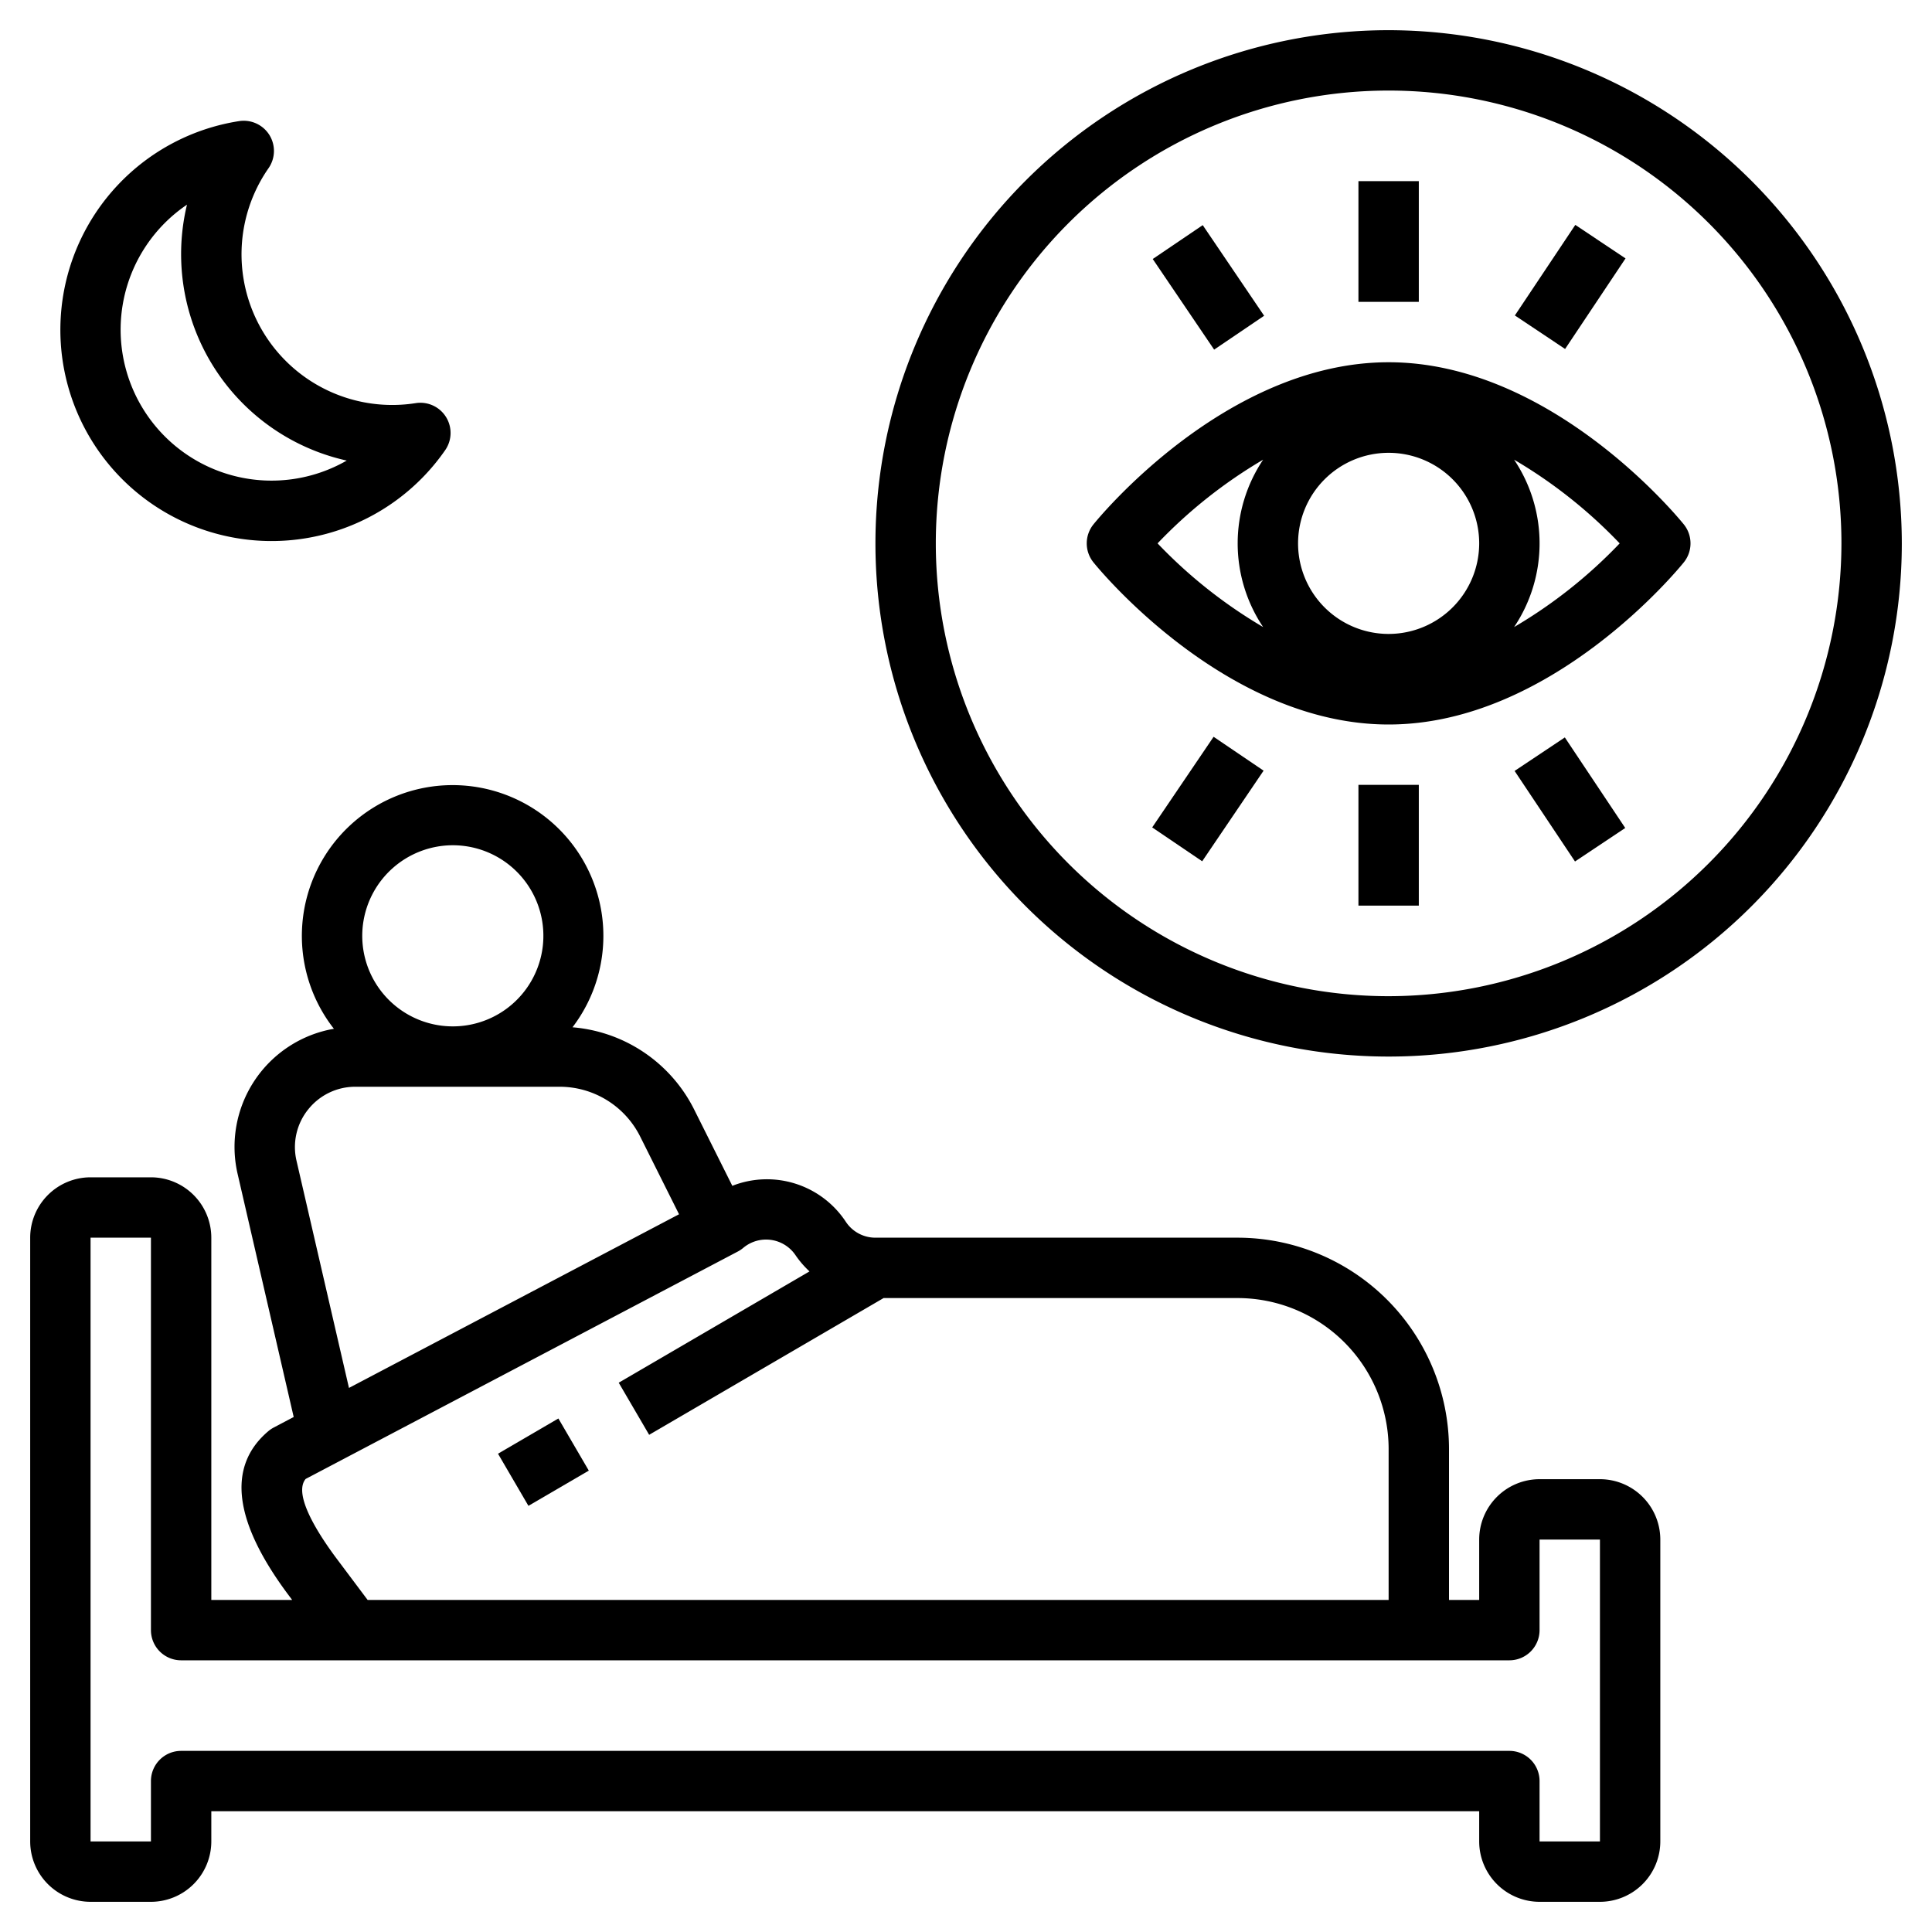
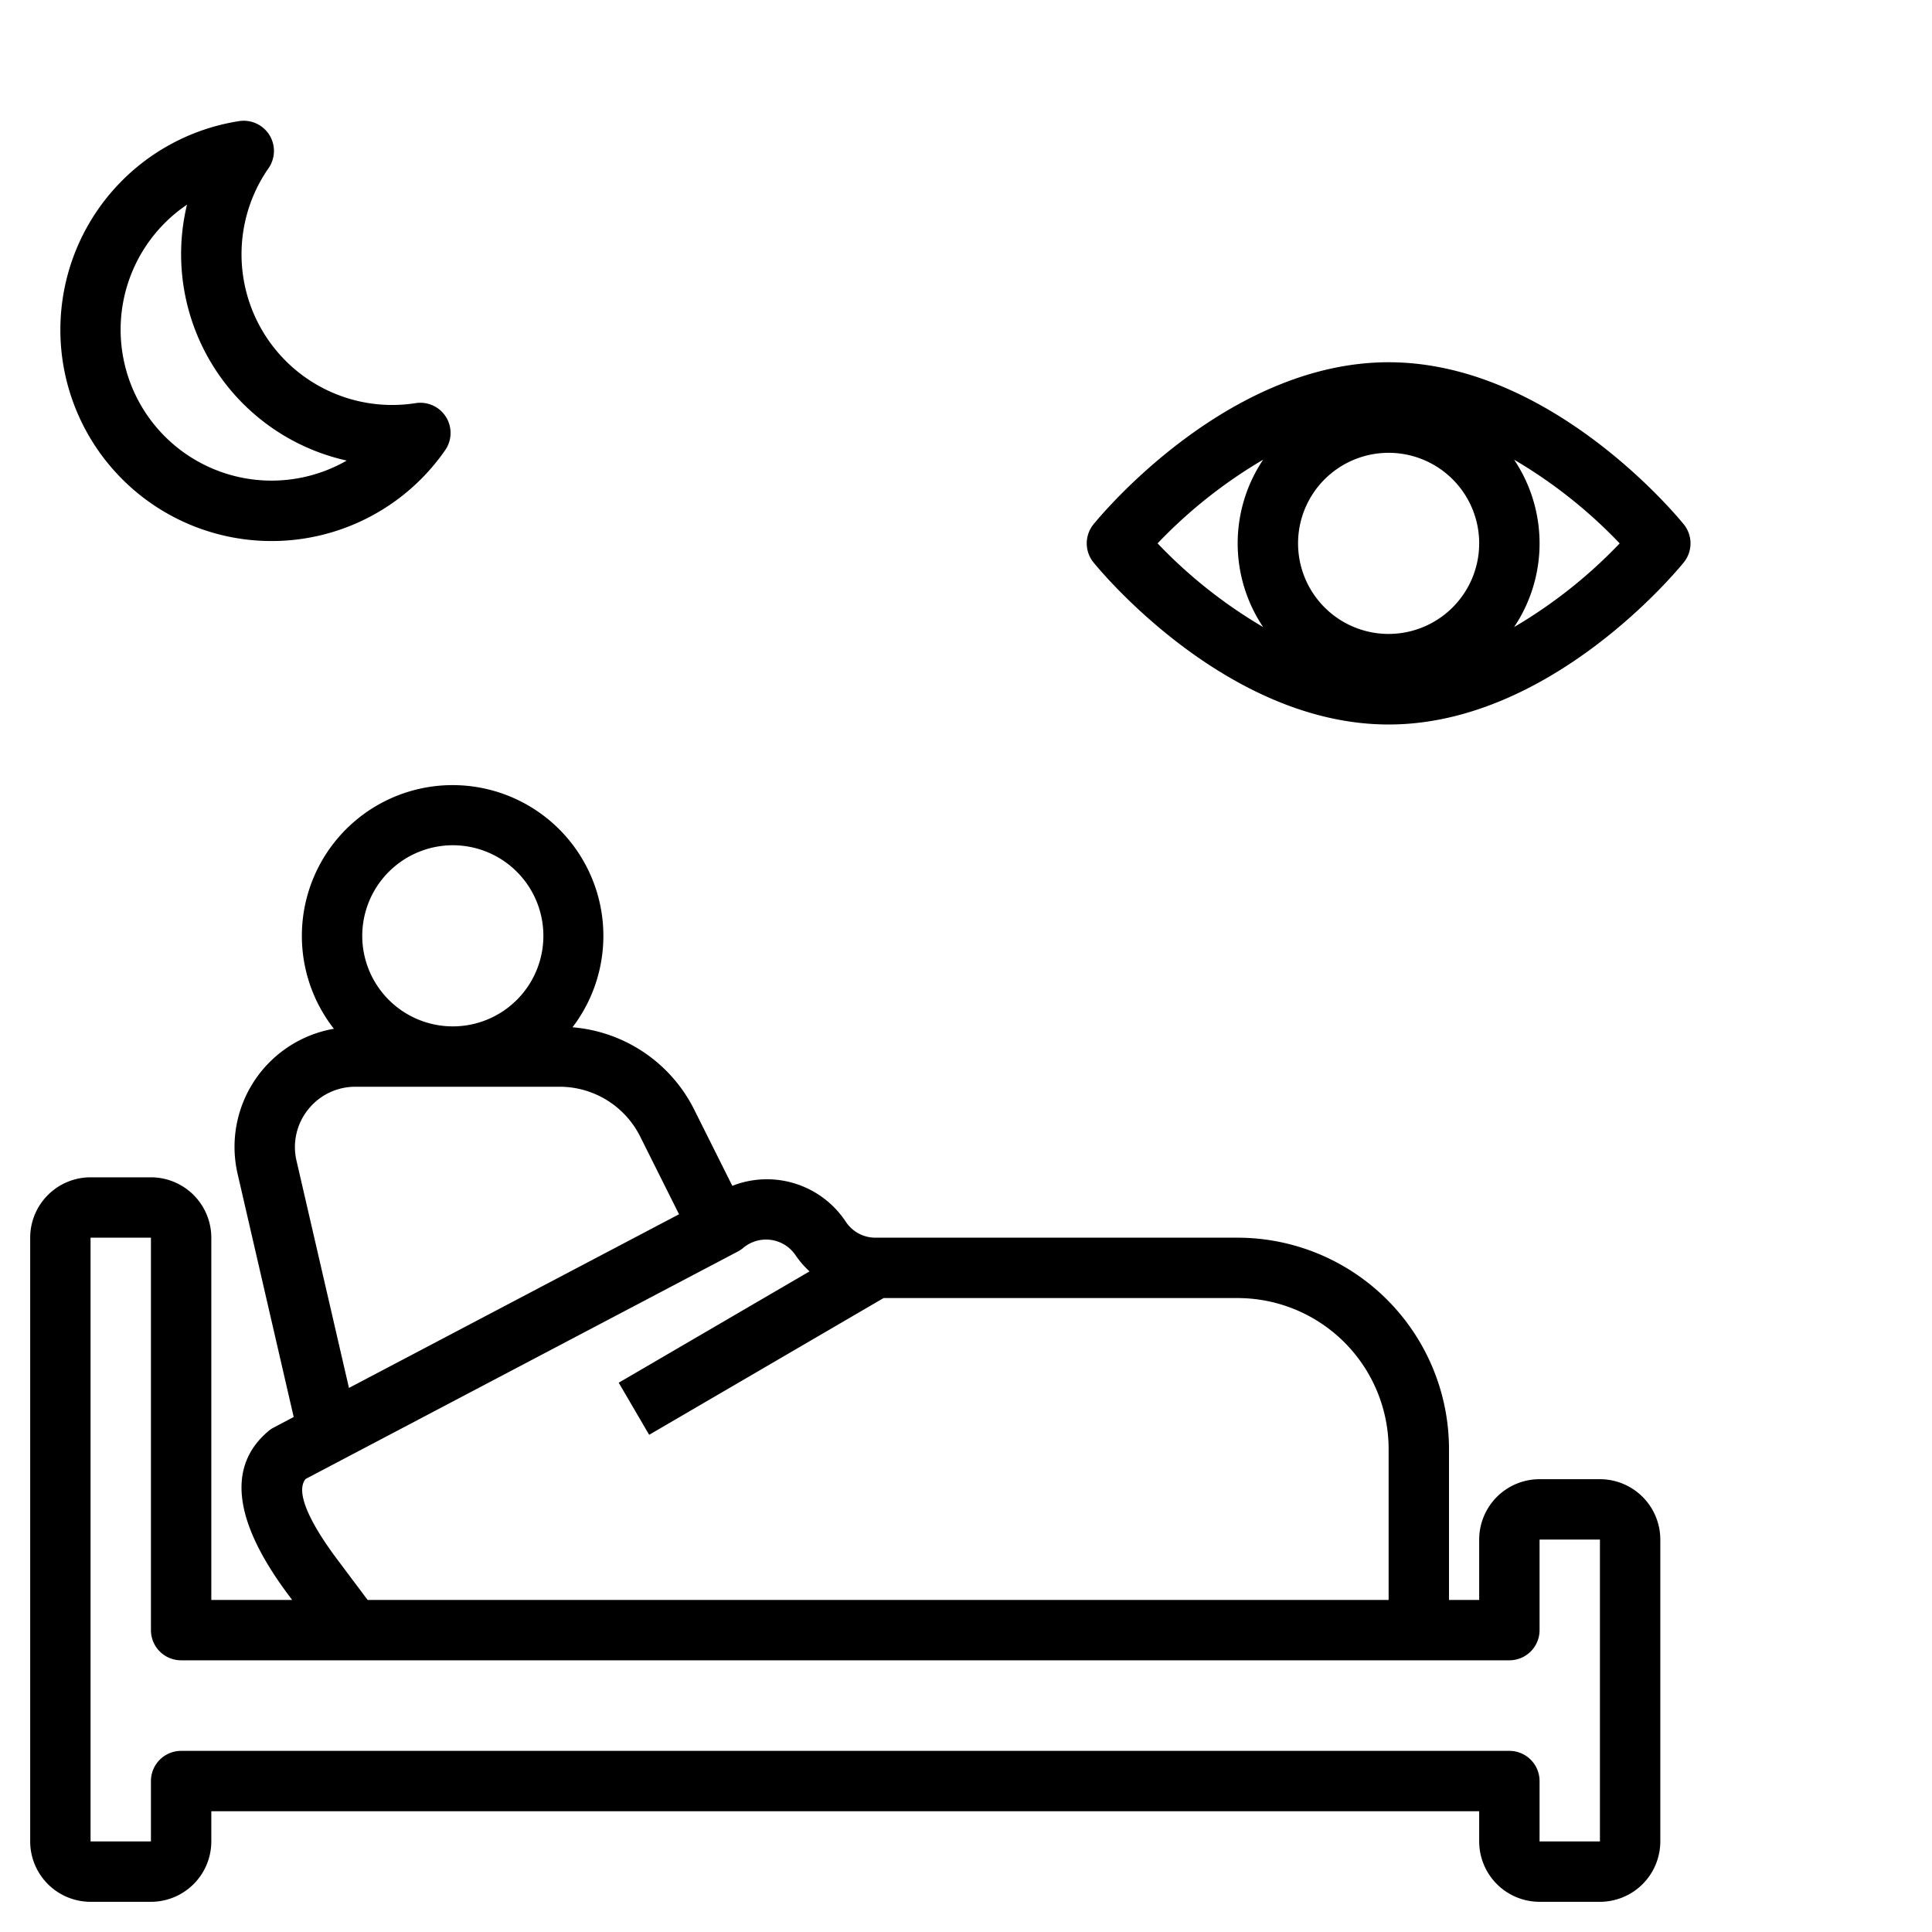
<svg xmlns="http://www.w3.org/2000/svg" version="1.1" width="512" height="512" x="0" y="0" viewBox="0 0 64 64" style="enable-background:new 0 0 512 512" xml:space="preserve" class="">
  <g>
    <path d="M3 63h2a2.002 2.002 0 0 0 2-2v-1h42v1a2.002 2.002 0 0 0 2 2h2a2.002 2.002 0 0 0 2-2V51a2.002 2.002 0 0 0-2-2h-2a2.002 2.002 0 0 0-2 2v2h-1v-5a7.008 7.008 0 0 0-7-7H29a1.174 1.174 0 0 1-.979-.524 3.131 3.131 0 0 0-3.762-1.194L23 36.764a4.96 4.96 0 0 0-4.035-2.734 4.994 4.994 0 1 0-7.918.032c.005.006.012.01.017.017a3.971 3.971 0 0 0-3.19 4.82l1.855 8.041-.66.348a.97.97 0 0 0-.18.121c-1.382 1.17-1.151 3.005.686 5.453l.103.138H7V41a2.002 2.002 0 0 0-2-2H3a2.002 2.002 0 0 0-2 2v20a2.002 2.002 0 0 0 2 2zm21.438-21.54a.986.986 0 0 0 .18-.12 1.177 1.177 0 0 1 1.738.245 3.17 3.17 0 0 0 .46.532l-6.32 3.687 1.008 1.726L29.27 43H41a5.006 5.006 0 0 1 5 5v5H12.178l-1.003-1.338c-.59-.784-1.485-2.147-1.05-2.67zM12.024 30.623A3.004 3.004 0 0 1 14.998 28a2.954 2.954 0 0 1 .38.024 3 3 0 1 1-3.354 2.598zm-1.818 6.133A1.99 1.99 0 0 1 11.771 36h6.757a2.984 2.984 0 0 1 2.683 1.658l1.283 2.566-10.934 5.753-1.738-7.527a1.99 1.99 0 0 1 .384-1.695zM3 41h2v13a1 1 0 0 0 1 1h44a1 1 0 0 0 1-1v-3h2v10h-2v-2a1 1 0 0 0-1-1H6a1 1 0 0 0-1 1v2H3zM8.923 4.47a1.003 1.003 0 0 0-1.002-.458 6.997 6.997 0 1 0 6.825 10.902 1 1 0 0 0-.974-1.56 4.992 4.992 0 0 1-4.876-7.783 1.001 1.001 0 0 0 .027-1.101zm2.563 10.787A5 5 0 0 1 6.194 6.78a7.005 7.005 0 0 0 5.292 8.477zM46 12c-5.387 0-9.602 5.153-9.779 5.372a1.002 1.002 0 0 0 0 1.256C36.398 18.847 40.613 24 46 24s9.602-5.153 9.779-5.372a1.002 1.002 0 0 0 0-1.256C55.602 17.153 51.387 12 46 12zm-4.157 8.772A16.08 16.08 0 0 1 38.346 18a16.08 16.08 0 0 1 3.497-2.772 4.977 4.977 0 0 0 0 5.544zM46 21a3 3 0 1 1 3-3 3.003 3.003 0 0 1-3 3zm4.157-.228a4.977 4.977 0 0 0 0-5.544A16.08 16.08 0 0 1 53.654 18a16.08 16.08 0 0 1-3.497 2.772z" fill="#000000" data-original="#000000" class="" />
-     <path d="M46 1a17 17 0 1 0 17 17A17.019 17.019 0 0 0 46 1zm0 32a15 15 0 1 1 15-15 15.017 15.017 0 0 1-15 15zM16.497 48.156l2-1.167 1.008 1.727-2 1.167z" fill="#000000" data-original="#000000" class="" />
-     <path d="M45 6h2v4h-2zM50.182 10.45l2.002-3 1.664 1.11-2.002 3zM38.186 8.58l1.656-1.122 2.034 3.002-1.656 1.122zM45 26h2v4h-2zM50.173 25.538l1.664-1.11 2.001 3-1.664 1.11zM38.168 27.409l2.034-3.002 1.656 1.122-2.034 3.002z" fill="#000000" data-original="#000000" class="" />
  </g>
</svg>